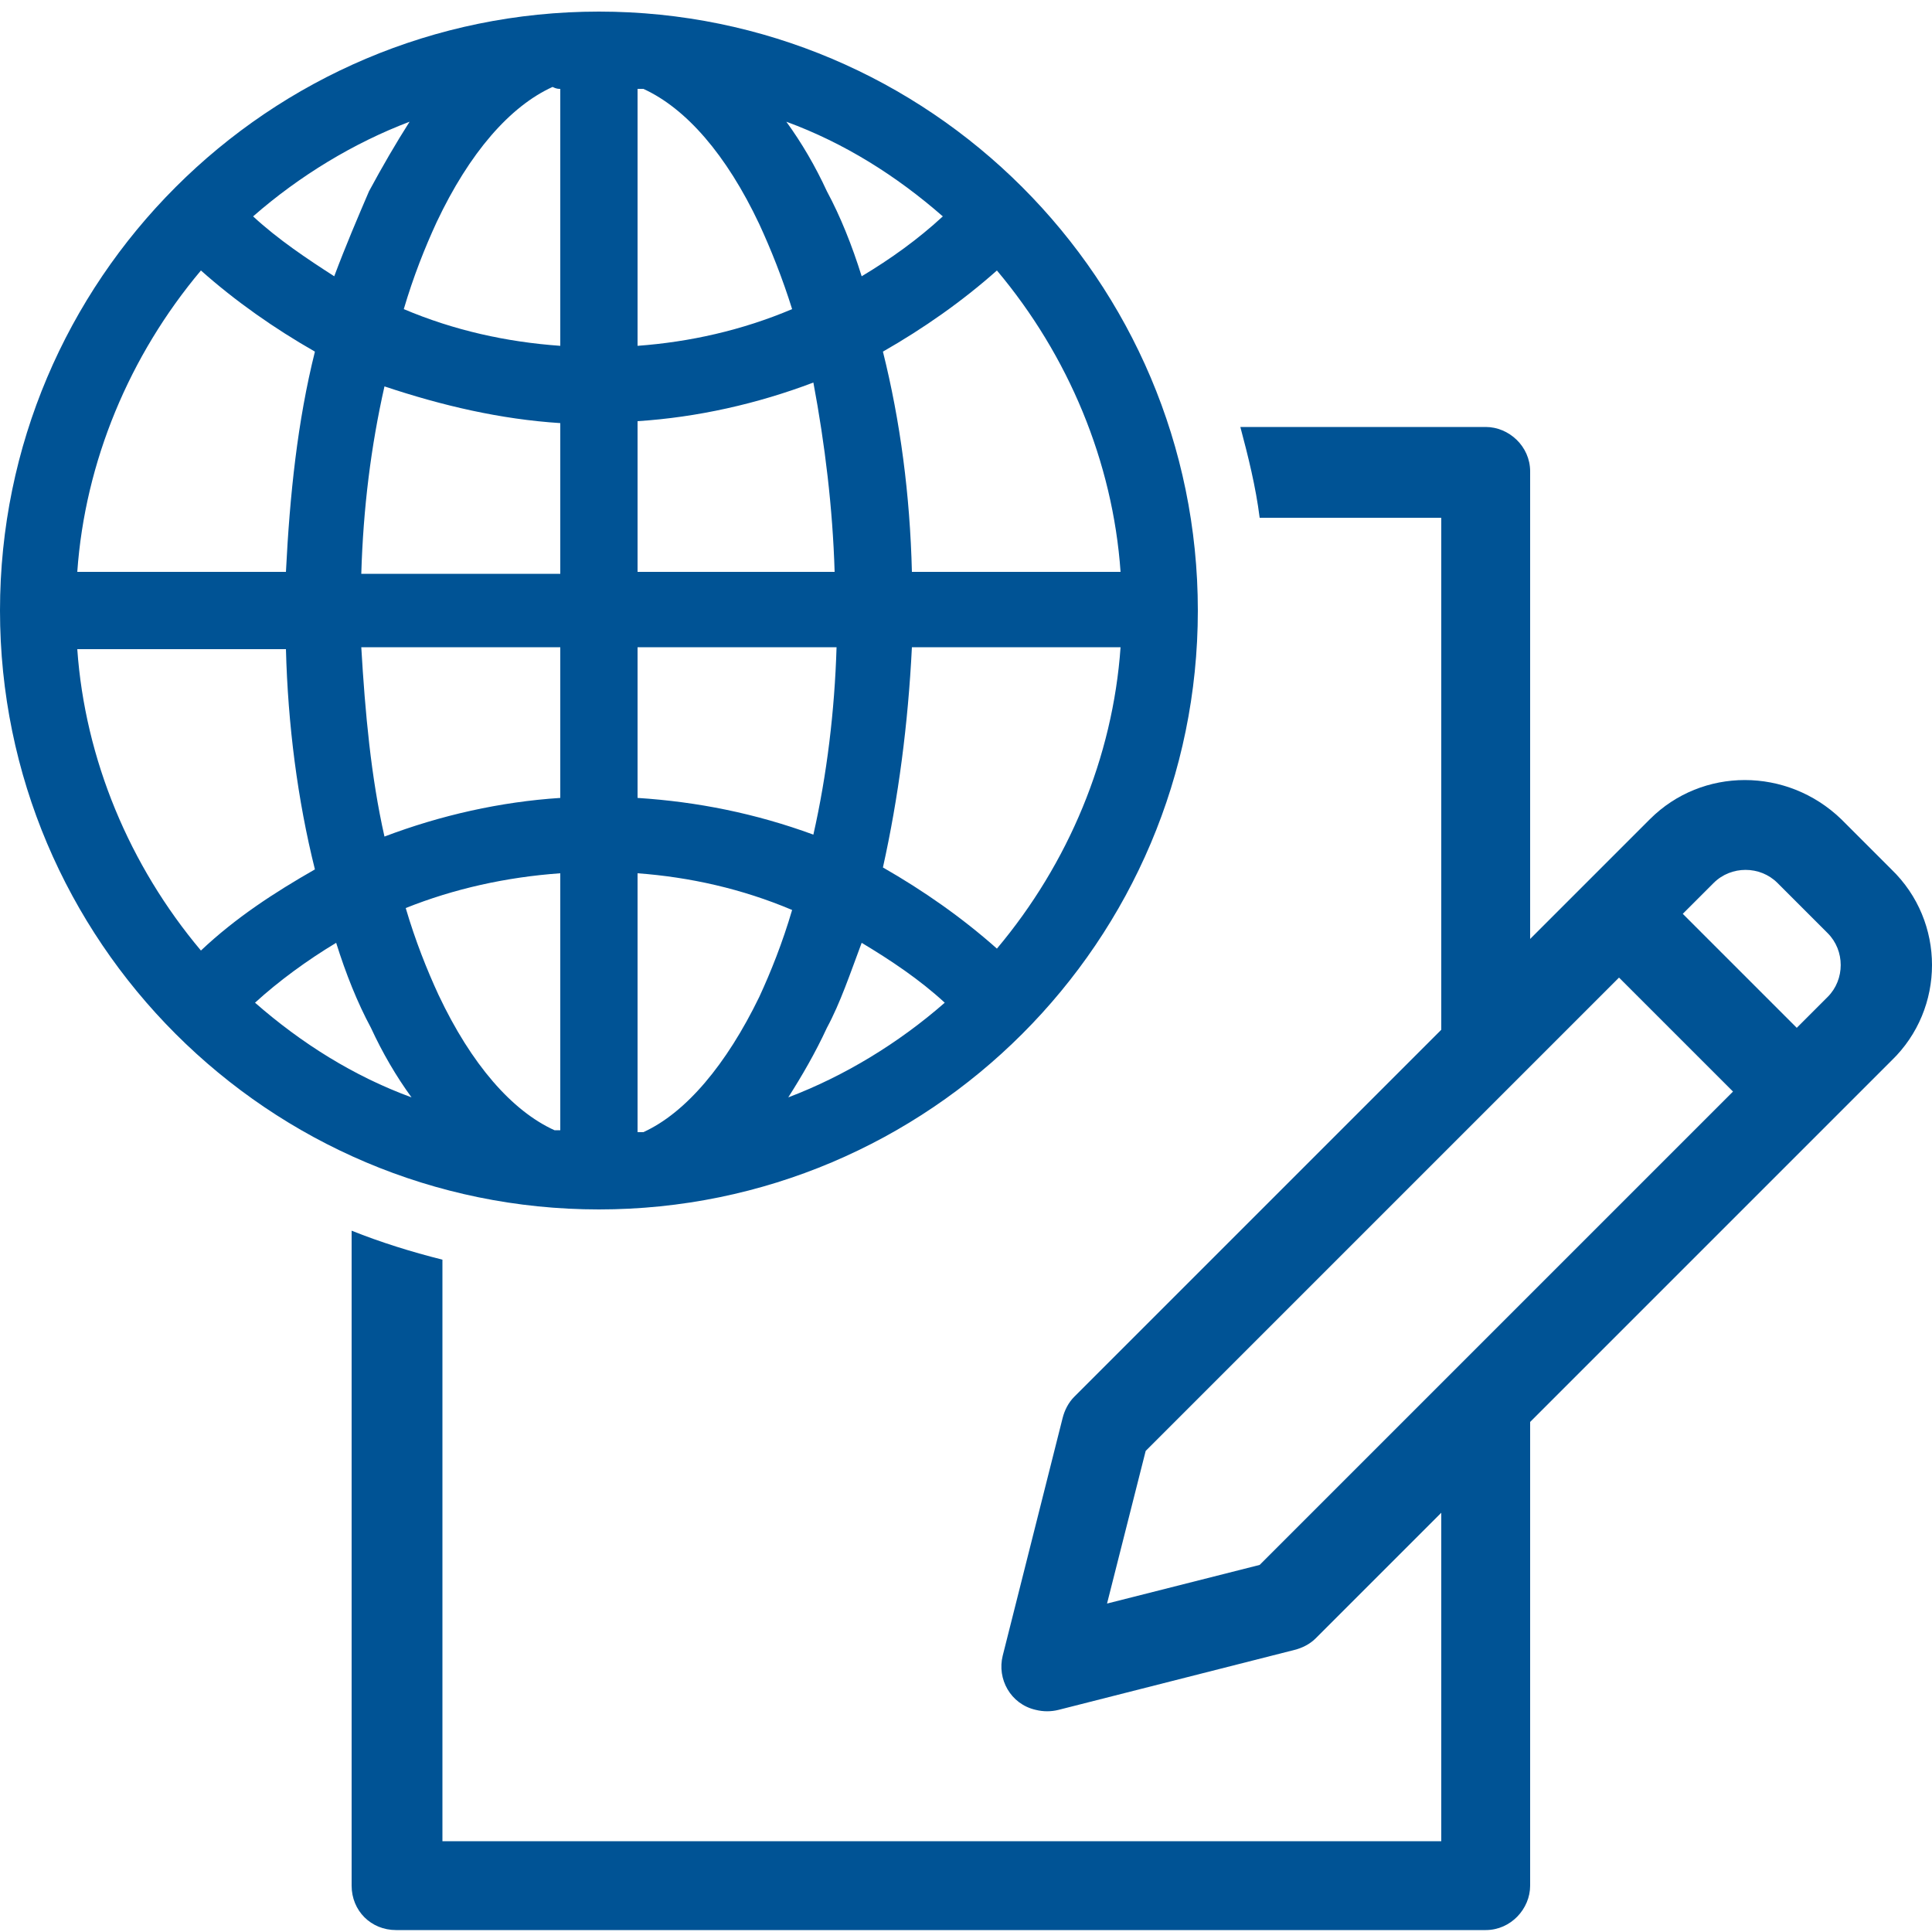
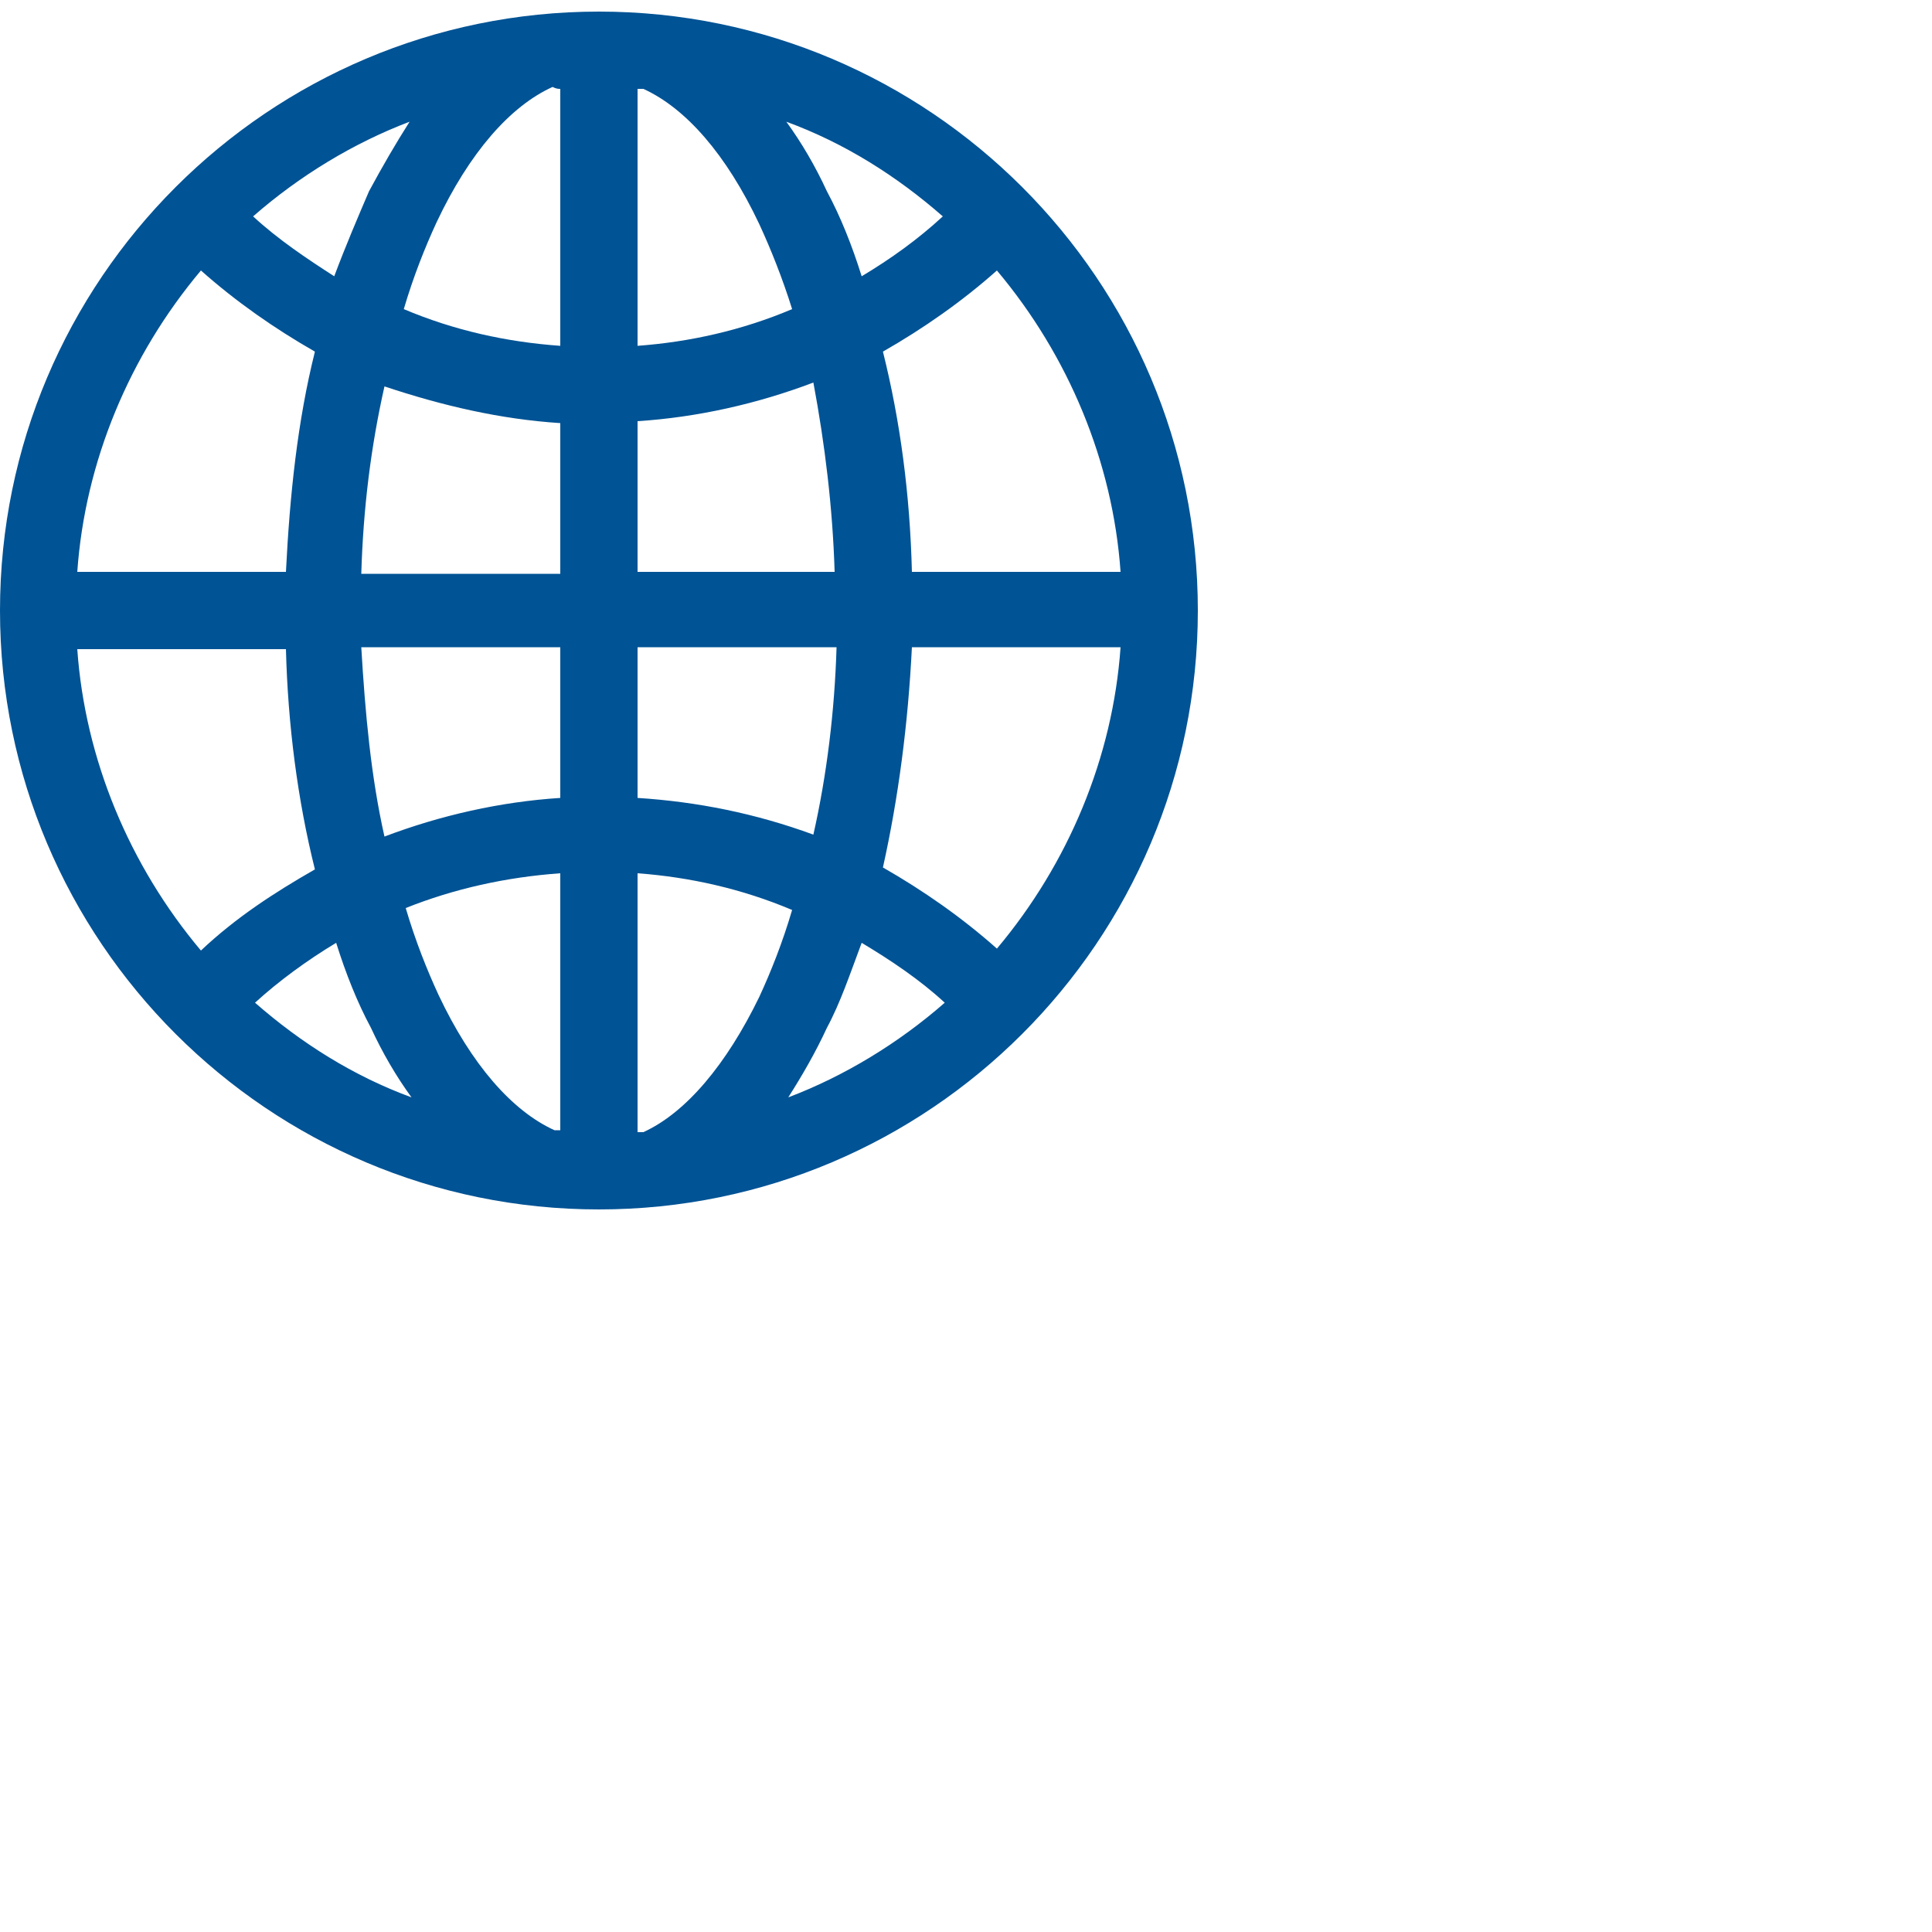
<svg xmlns="http://www.w3.org/2000/svg" version="1.1" id="Layer_1" x="0px" y="0px" viewBox="0 0 100 100" style="enable-background:new 0 0 100 100;" xml:space="preserve">
  <style type="text/css">
	.st0{fill:#005395;}
</style>
  <path class="st0" d="M31,0.6c-17.1,0-31,13.9-31,31s13.9,31,31,31c17.1,0,31-13.9,31-31C62,14.5,48.1,0.6,31,0.6z M51.6,14  c3.7,4.4,6,9.9,6.4,15.6H47.2c-0.1-4-0.6-7.8-1.5-11.4C47.8,17,49.8,15.6,51.6,14z M45.7,44.9c0.8-3.6,1.3-7.4,1.5-11.4H58  c-0.4,5.7-2.7,11.2-6.4,15.6C49.8,47.5,47.8,46.1,45.7,44.9z M41,47.1c-0.5,1.7-1.1,3.2-1.7,4.5c-1.7,3.5-3.8,6-6,7  c-0.1,0-0.2,0-0.3,0V45.2C35.7,45.4,38.4,46,41,47.1z M44.6,14.3c-0.5-1.6-1.1-3.1-1.8-4.4c-0.6-1.3-1.3-2.5-2.1-3.6  c3,1.1,5.7,2.8,8.1,4.9C47.5,12.4,46.1,13.4,44.6,14.3z M43.2,29.6H33v-7.8c3.1-0.2,6.2-0.9,9.1-2C42.7,23,43.1,26.3,43.2,29.6z   M33,17.9V4.6c0.1,0,0.2,0,0.3,0c2.2,1,4.3,3.4,6,7c0.6,1.3,1.2,2.8,1.7,4.4C38.4,17.1,35.7,17.7,33,17.9z M33,41.3v-7.8h10.3  c-0.1,3.3-0.5,6.6-1.2,9.7C39.1,42.1,36.1,41.5,33,41.3z M42.8,53.2c0.7-1.3,1.2-2.8,1.8-4.4c1.5,0.9,3,1.9,4.3,3.1  c-2.4,2.1-5.2,3.8-8.1,4.9C41.5,55.7,42.2,54.5,42.8,53.2z M16.3,45c-2.1,1.2-4.1,2.5-5.9,4.2c-3.7-4.4-6-9.9-6.4-15.6h10.8  C14.9,37.5,15.4,41.4,16.3,45z M4,29.6c0.4-5.7,2.7-11.2,6.4-15.6c1.8,1.6,3.8,3,5.9,4.2c-0.9,3.6-1.3,7.4-1.5,11.4L4,29.6L4,29.6z   M17.4,48.8c0.5,1.6,1.1,3.1,1.8,4.4c0.6,1.3,1.3,2.5,2.1,3.6c-3-1.1-5.7-2.8-8.1-4.9C14.4,50.8,15.9,49.7,17.4,48.8z M18.7,33.5H29  v7.8c-3.1,0.2-6.2,0.9-9.1,2C19.2,40.2,18.9,36.9,18.7,33.5z M29,45.2v13.3c-0.1,0-0.2,0-0.3,0c-2.2-1-4.3-3.4-6-7  c-0.6-1.3-1.2-2.8-1.7-4.5C23.5,46,26.2,45.4,29,45.2z M29,21.9v7.8H18.7c0.1-3.4,0.5-6.6,1.2-9.7C22.9,21,25.9,21.7,29,21.9z   M13.1,11.2c2.4-2.1,5.2-3.8,8.1-4.9c-0.7,1.1-1.4,2.3-2.1,3.6c-0.6,1.4-1.2,2.8-1.8,4.4C15.9,13.4,14.4,12.4,13.1,11.2z M29,4.6  v13.3c-2.8-0.2-5.5-0.8-8.1-1.9c0.5-1.7,1.1-3.2,1.7-4.5c1.7-3.6,3.8-6,6-7C28.8,4.6,28.9,4.6,29,4.6z" />
-   <path class="st0" d="M97.9,45l-2.6-2.6c-2.8-2.7-7.2-2.7-9.9,0l-6.2,6.2V24.4c0-1.3-1.1-2.3-2.3-2.3H64.2c0.4,1.5,0.8,3.1,1,4.7h9.4  v26.5l-19,19c-0.3,0.3-0.5,0.7-0.6,1.1l-3.1,12.3c-0.3,1.2,0.4,2.5,1.7,2.8c0.4,0.1,0.8,0.1,1.2,0L67,85.4c0.4-0.1,0.8-0.3,1.1-0.6  l6.5-6.5v17H22.9V65.2c-1.6-0.4-3.2-0.9-4.7-1.5v33.9c0,1.3,1,2.3,2.3,2.3h56.4c1.3,0,2.3-1.1,2.3-2.3V73.6l18.7-18.7  C100.7,52.2,100.7,47.7,97.9,45z M65.2,81l-7.9,2l2-7.9l24.5-24.5l5.9,5.9L65.2,81z M94.6,51.6L93,53.2l-5.9-5.9l1.6-1.6  c0.9-0.9,2.4-0.9,3.3,0l0,0l2.6,2.6C95.5,49.2,95.5,50.7,94.6,51.6z" />
</svg>